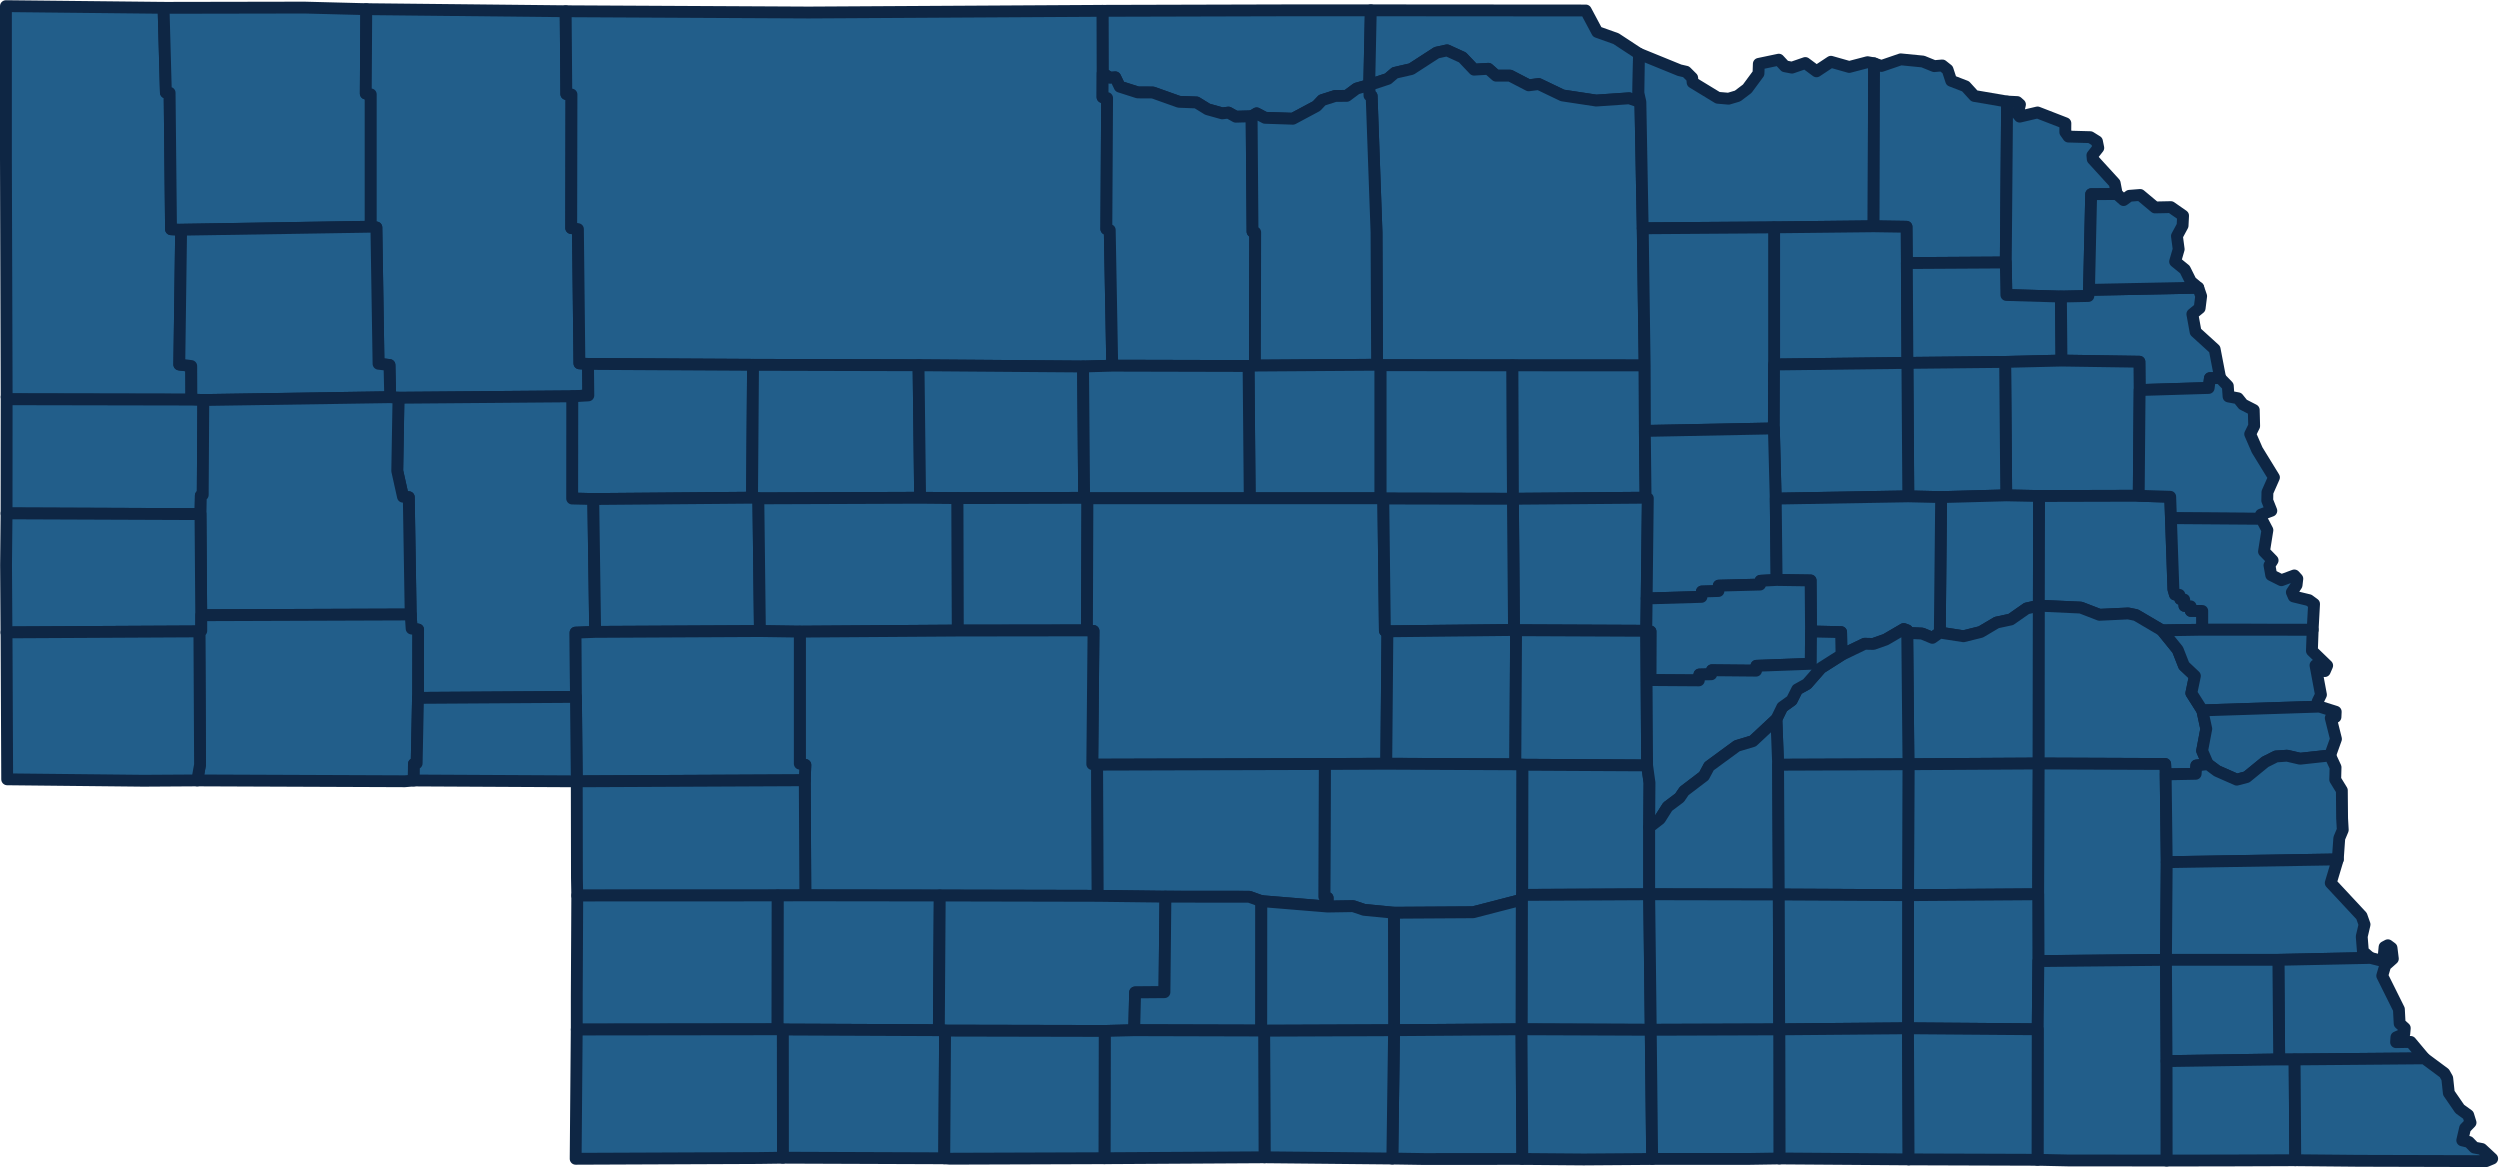
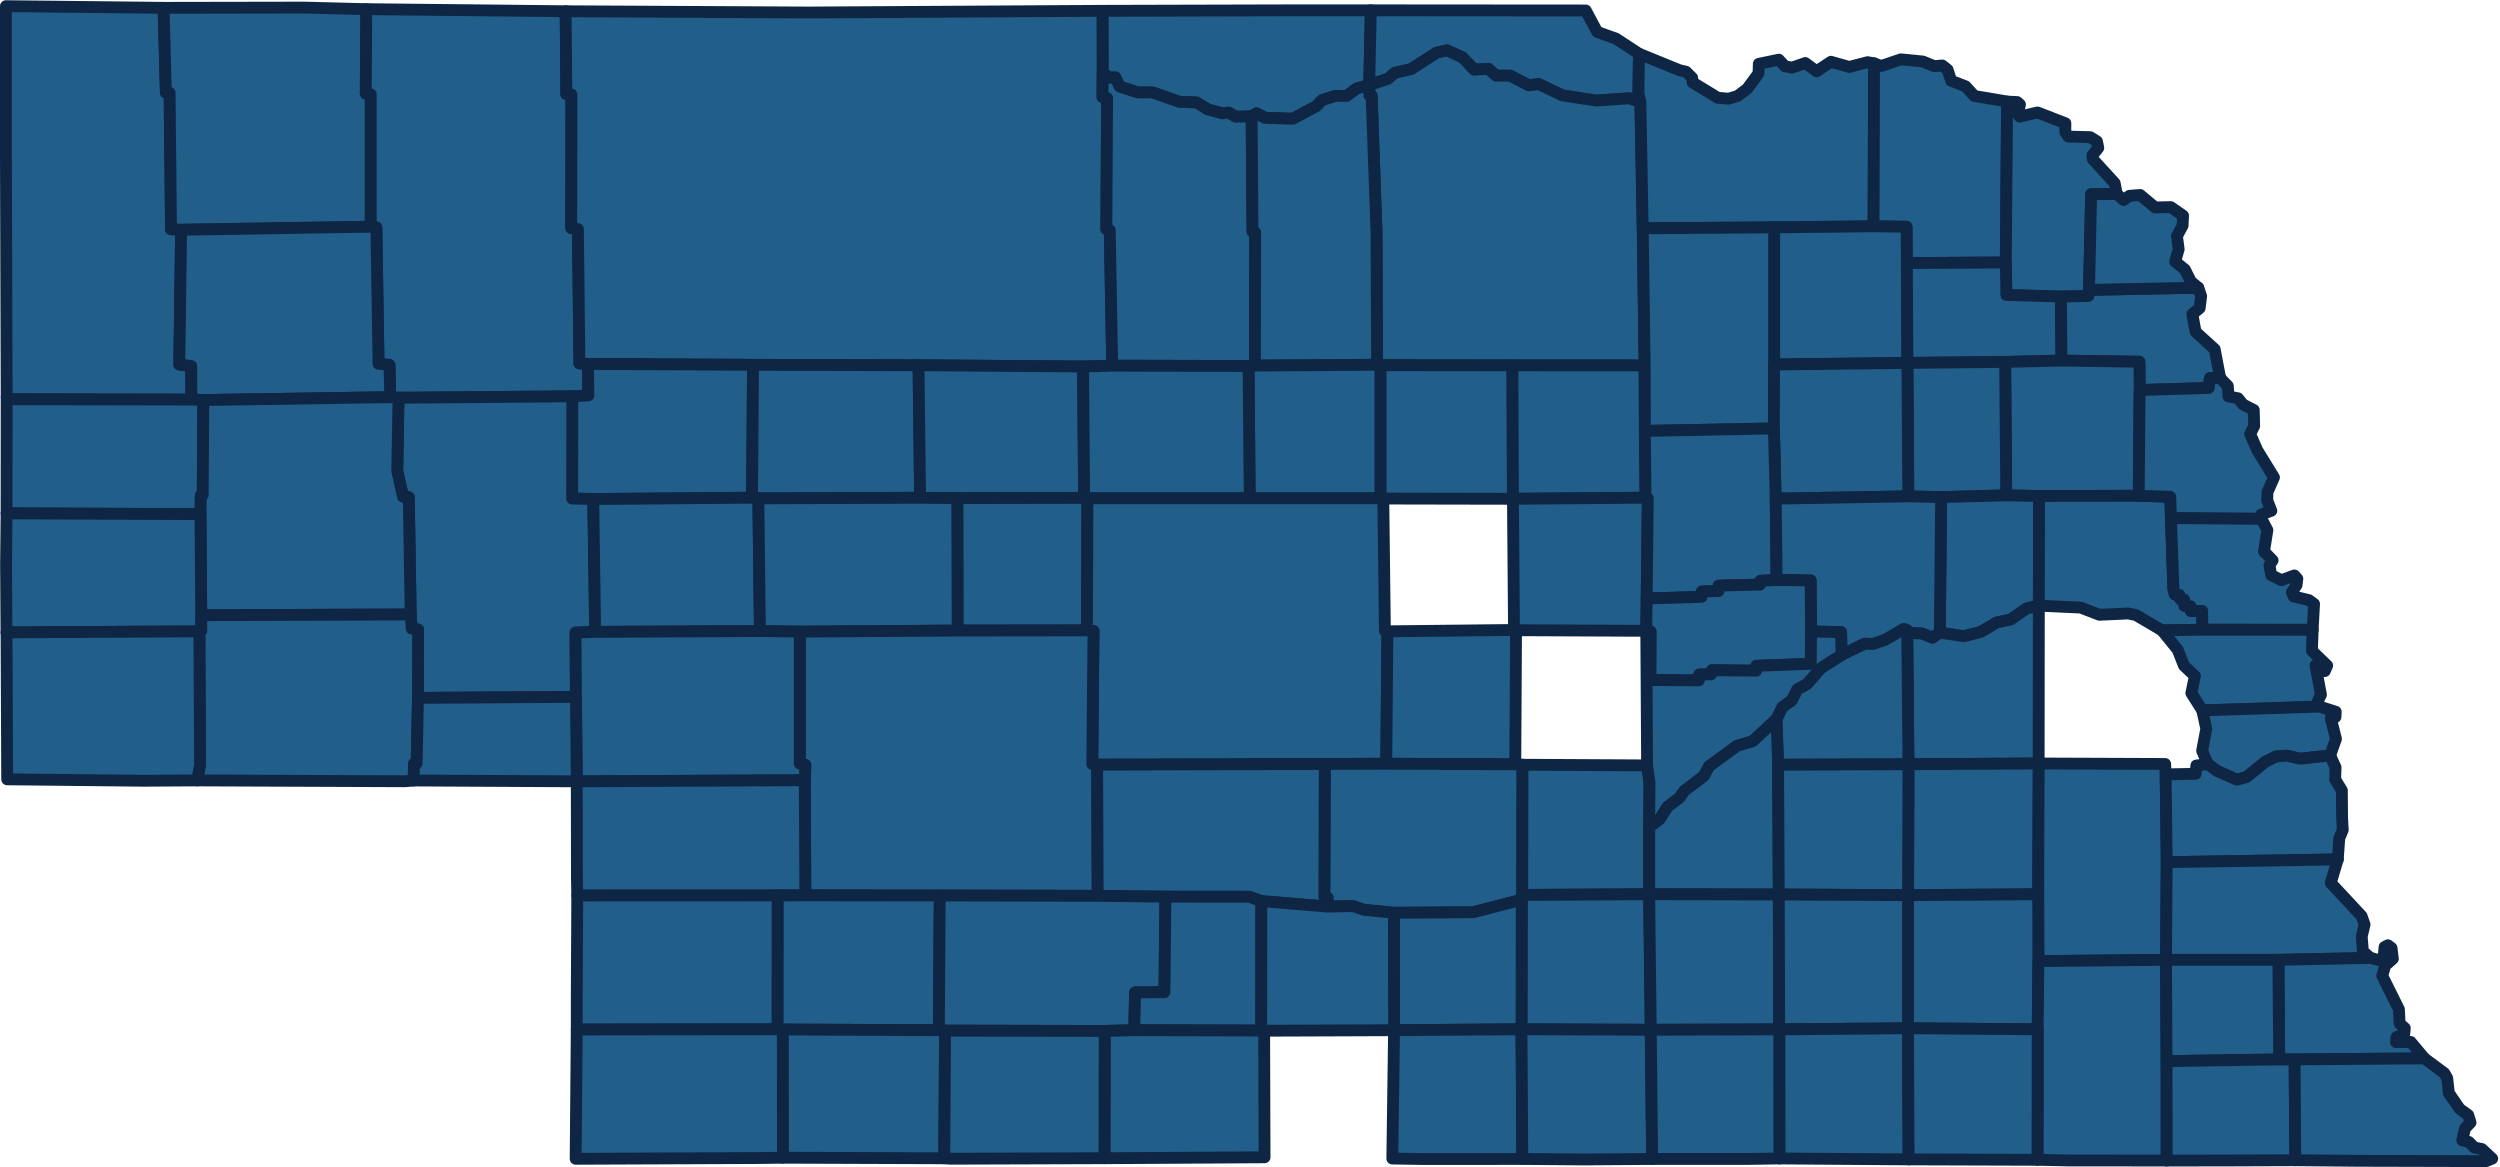
<svg xmlns="http://www.w3.org/2000/svg" width="422" height="197" viewBox="0 0 422 197" fill="none">
  <path fill-rule="evenodd" clip-rule="evenodd" d="M1 26.703V1.039L27.608 1.322L27.999 15.617L28.629 15.66L28.867 38.693L30.573 38.778L30.266 61.529L32.28 61.784L32.308 67.454L1.671 67.397L1.126 67.016L1 26.703Z" fill="#225E8A" stroke="#0E2644" stroke-width="2" stroke-linecap="round" stroke-linejoin="round" />
  <path fill-rule="evenodd" clip-rule="evenodd" d="M30.575 38.78L28.868 38.695L28.631 15.662L28.001 15.619L27.609 1.324L51.391 1.281L61.827 1.55L61.743 15.789L62.583 15.93V38.271L30.575 38.78Z" fill="#225E8A" stroke="#0E2644" stroke-width="2" stroke-linecap="round" stroke-linejoin="round" />
  <path fill-rule="evenodd" clip-rule="evenodd" d="M62.582 38.268V15.927L61.742 15.786L61.826 1.547L95.484 1.9L95.596 15.87L96.464 15.955L96.422 38.494L97.555 38.678L97.807 61.33L99.262 61.429L99.318 66.746L96.59 66.901L67.268 67.141L65.869 67.043L65.743 61.613L63.897 61.401L63.533 38.395L62.582 38.268Z" fill="#225E8A" stroke="#0E2644" stroke-width="2" stroke-linecap="round" stroke-linejoin="round" />
  <path fill-rule="evenodd" clip-rule="evenodd" d="M231.133 14.343L228.993 14.951L227.342 16.181L225.398 16.195L223.187 16.902L222.236 17.906L218.249 20.041L213.549 19.886L212.122 19.136L211.282 19.631L208.61 19.702L207.365 19.009L206.316 19.136L203.84 18.443L201.979 17.298L199.014 17.185L194.607 15.615L192.061 15.601L189.011 14.626L188.256 13.056L187.389 13.127L186.13 12.391L186.102 1.829L218.025 1.744H231.399L231.133 14.343Z" fill="#225E8A" stroke="#0E2644" stroke-width="2" stroke-linecap="round" stroke-linejoin="round" />
  <path fill-rule="evenodd" clip-rule="evenodd" d="M276.898 17.227L275.01 16.591L269.442 16.973L263.748 16.11L259.733 14.187L258.04 14.399L254.907 12.773H252.543L251.228 11.614L248.822 11.755L246.863 9.691L244.261 8.503L242.512 8.885L238.232 11.656L235.462 12.292L234.273 13.31L231.125 14.343L231.391 1.744L267.679 1.772L269.61 5.392L272.785 6.523L276.66 9.069L276.562 15.714L276.898 17.227Z" fill="#225E8A" stroke="#0E2644" stroke-width="2" stroke-linecap="round" stroke-linejoin="round" />
  <path fill-rule="evenodd" clip-rule="evenodd" d="M186.121 12.393L186.107 16.394L186.877 16.55L186.751 38.65L187.324 38.834L187.744 61.726L182.82 61.868L155.051 61.656L127.114 61.585L99.261 61.429L97.807 61.331L97.555 38.678L96.422 38.495L96.464 15.956L95.596 15.871L95.484 1.901L136.501 2.113L186.093 1.83L186.121 12.393Z" fill="#225E8A" stroke="#0E2644" stroke-width="2" stroke-linecap="round" stroke-linejoin="round" />
  <path fill-rule="evenodd" clip-rule="evenodd" d="M255.299 61.672L233.042 61.643L232.454 61.573L232.356 39.218L231.531 16.198L231.167 16.127L231.125 14.346L234.273 13.313L235.462 12.295L238.232 11.659L242.512 8.888L244.261 8.506L246.863 9.694L248.822 11.758L251.228 11.617L252.543 12.776H254.907L258.04 14.402L259.733 14.19L263.748 16.113L269.442 16.976L275.01 16.594L276.898 17.23L277.29 38.539L277.612 61.686L255.299 61.672Z" fill="#225E8A" stroke="#0E2644" stroke-width="2" stroke-linecap="round" stroke-linejoin="round" />
  <path fill-rule="evenodd" clip-rule="evenodd" d="M211.836 61.712L210.759 61.783L187.746 61.726L187.326 38.834L186.753 38.65L186.879 16.55L186.109 16.394L186.123 12.393L187.382 13.128L188.25 13.057L189.005 14.627L192.055 15.602L194.601 15.617L199.008 17.186L201.973 17.299L203.834 18.444L206.31 19.137L207.359 19.01L208.604 19.703L211.276 19.632L211.43 39.089L211.878 39.216L211.836 61.712Z" fill="#225E8A" stroke="#0E2644" stroke-width="2" stroke-linecap="round" stroke-linejoin="round" />
  <path fill-rule="evenodd" clip-rule="evenodd" d="M232.453 61.573L211.833 61.714L211.875 39.218L211.427 39.09L211.273 19.634L212.113 19.139L213.54 19.889L218.24 20.044L222.227 17.909L223.178 16.905L225.389 16.198L227.333 16.184L228.984 14.954L231.124 14.346L231.166 16.127L231.53 16.198L232.355 39.218L232.453 61.573Z" fill="#225E8A" stroke="#0E2644" stroke-width="2" stroke-linecap="round" stroke-linejoin="round" />
  <path fill-rule="evenodd" clip-rule="evenodd" d="M34.322 67.525L32.308 67.454L32.28 61.784L30.266 61.529L30.573 38.779L62.581 38.27L63.532 38.397L63.896 61.402L65.743 61.614L65.868 67.044L34.322 67.525Z" fill="#225E8A" stroke="#0E2644" stroke-width="2" stroke-linecap="round" stroke-linejoin="round" />
  <path fill-rule="evenodd" clip-rule="evenodd" d="M100.138 84.237L96.57 84.152L96.584 66.902L99.312 66.746L99.256 61.43L127.109 61.585L126.941 84.011L100.138 84.237Z" fill="#225E8A" stroke="#0E2644" stroke-width="2" stroke-linecap="round" stroke-linejoin="round" />
  <path fill-rule="evenodd" clip-rule="evenodd" d="M210.946 84.109L210.75 61.782L211.827 61.712L232.447 61.57L233.035 61.641V84.109H210.946Z" fill="#225E8A" stroke="#0E2644" stroke-width="2" stroke-linecap="round" stroke-linejoin="round" />
  <path fill-rule="evenodd" clip-rule="evenodd" d="M128.008 84.123L126.945 84.01L127.113 61.584L155.05 61.655L155.316 84.024L128.008 84.123Z" fill="#225E8A" stroke="#0E2644" stroke-width="2" stroke-linecap="round" stroke-linejoin="round" />
  <path fill-rule="evenodd" clip-rule="evenodd" d="M255.388 84.196L233.509 84.153L233.047 84.111V61.643L255.304 61.671L255.388 84.196Z" fill="#225E8A" stroke="#0E2644" stroke-width="2" stroke-linecap="round" stroke-linejoin="round" />
  <path fill-rule="evenodd" clip-rule="evenodd" d="M161.622 84.082L155.313 84.025L155.047 61.656L182.816 61.868L182.998 84.04L161.622 84.082Z" fill="#225E8A" stroke="#0E2644" stroke-width="2" stroke-linecap="round" stroke-linejoin="round" />
  <path fill-rule="evenodd" clip-rule="evenodd" d="M255.381 84.197L255.297 61.672L277.61 61.686L277.652 72.743L277.778 84.013L255.381 84.197Z" fill="#225E8A" stroke="#0E2644" stroke-width="2" stroke-linecap="round" stroke-linejoin="round" />
  <path fill-rule="evenodd" clip-rule="evenodd" d="M183.002 84.039L182.82 61.868L187.745 61.727L210.757 61.783L210.953 84.11H183.562L183.002 84.039Z" fill="#225E8A" stroke="#0E2644" stroke-width="2" stroke-linecap="round" stroke-linejoin="round" />
  <path fill-rule="evenodd" clip-rule="evenodd" d="M97.224 117.636L70.56 117.806L70.574 106.268L69.483 106.098L69.329 103.722L69.007 83.927L68.028 83.842L67.062 79.487L67.272 67.143L96.594 66.902L96.58 84.153L100.147 84.238L100.469 106.664L97.154 106.791L97.224 117.636Z" fill="#225E8A" stroke="#0E2644" stroke-width="2" stroke-linecap="round" stroke-linejoin="round" />
  <path fill-rule="evenodd" clip-rule="evenodd" d="M33.844 86.781L1.109 86.654L1.123 67.014L1.669 67.395L32.306 67.452L34.32 67.523L34.222 83.529L33.9 83.656L33.844 86.781Z" fill="#225E8A" stroke="#0E2644" stroke-width="2" stroke-linecap="round" stroke-linejoin="round" />
  <path fill-rule="evenodd" clip-rule="evenodd" d="M67.264 67.144L67.054 79.488L68.02 83.843L68.999 83.928L69.321 103.724L33.97 103.851L33.844 86.784L33.9 83.659L34.221 83.532L34.319 67.526L65.865 67.045L67.264 67.144Z" fill="#225E8A" stroke="#0E2644" stroke-width="2" stroke-linecap="round" stroke-linejoin="round" />
  <path fill-rule="evenodd" clip-rule="evenodd" d="M100.462 106.664L100.141 84.238L126.944 84.012L128.007 84.125L128.273 106.522L100.462 106.664Z" fill="#225E8A" stroke="#0E2644" stroke-width="2" stroke-linecap="round" stroke-linejoin="round" />
  <path fill-rule="evenodd" clip-rule="evenodd" d="M255.565 106.338L255.383 84.195L277.78 84.012L278.157 84.111L277.962 101.022L277.892 106.48L255.914 106.381L255.565 106.338Z" fill="#225E8A" stroke="#0E2644" stroke-width="2" stroke-linecap="round" stroke-linejoin="round" />
  <path fill-rule="evenodd" clip-rule="evenodd" d="M128.274 106.522L128.008 84.124L155.315 84.025L161.624 84.082L161.68 106.437L135.002 106.621L128.274 106.522Z" fill="#225E8A" stroke="#0E2644" stroke-width="2" stroke-linecap="round" stroke-linejoin="round" />
  <path fill-rule="evenodd" clip-rule="evenodd" d="M161.681 106.437L161.625 84.082L183.001 84.039L183.56 84.11L183.476 106.408L161.681 106.437Z" fill="#225E8A" stroke="#0E2644" stroke-width="2" stroke-linecap="round" stroke-linejoin="round" />
  <path fill-rule="evenodd" clip-rule="evenodd" d="M223.626 128.963L185.197 129.076L184.372 128.977L184.582 106.509L183.477 106.41L183.56 84.111H210.952H233.041L233.502 84.154L233.768 106.466L234.202 106.565L234.006 128.92L223.626 128.963Z" fill="#225E8A" stroke="#0E2644" stroke-width="2" stroke-linecap="round" stroke-linejoin="round" />
-   <path fill-rule="evenodd" clip-rule="evenodd" d="M234.199 106.564L233.766 106.465L233.5 84.152L255.379 84.195L255.561 106.338L234.199 106.564Z" fill="#225E8A" stroke="#0E2644" stroke-width="2" stroke-linecap="round" stroke-linejoin="round" />
  <path fill-rule="evenodd" clip-rule="evenodd" d="M33.647 106.579L1.093 106.749L1.023 95.352L1.107 86.656L33.842 86.784L33.968 103.85V106.48L33.647 106.579Z" fill="#225E8A" stroke="#0E2644" stroke-width="2" stroke-linecap="round" stroke-linejoin="round" />
  <path fill-rule="evenodd" clip-rule="evenodd" d="M69.843 131.748L68.346 131.875L33.289 131.734L33.765 129.075L33.653 106.579L33.974 106.48V103.85L69.326 103.723L69.48 106.098L70.571 106.268L70.557 117.806L70.333 128.849L69.871 128.948L69.843 131.748Z" fill="#225E8A" stroke="#0E2644" stroke-width="2" stroke-linecap="round" stroke-linejoin="round" />
  <path fill-rule="evenodd" clip-rule="evenodd" d="M255.781 129.02L234 128.921L234.196 106.566L255.558 106.34L255.907 106.382L255.781 129.02Z" fill="#225E8A" stroke="#0E2644" stroke-width="2" stroke-linecap="round" stroke-linejoin="round" />
-   <path fill-rule="evenodd" clip-rule="evenodd" d="M278.032 129.203L256.992 129.089L255.789 129.019L255.915 106.381L277.892 106.48L278.032 129.203Z" fill="#225E8A" stroke="#0E2644" stroke-width="2" stroke-linecap="round" stroke-linejoin="round" />
  <path fill-rule="evenodd" clip-rule="evenodd" d="M135.945 151.134L135.847 131.706L135.945 129.119L135.008 128.907V106.622L161.685 106.438L183.481 106.41L184.586 106.509L184.376 128.977L185.202 129.076L185.299 151.219L158.636 151.163L135.945 151.134Z" fill="#225E8A" stroke="#0E2644" stroke-width="2" stroke-linecap="round" stroke-linejoin="round" />
  <path fill-rule="evenodd" clip-rule="evenodd" d="M135.004 106.622V128.907L135.941 129.119L135.843 131.706L97.358 131.89L97.218 117.637L97.148 106.792L100.464 106.665L128.275 106.523L135.004 106.622Z" fill="#225E8A" stroke="#0E2644" stroke-width="2" stroke-linecap="round" stroke-linejoin="round" />
  <path fill-rule="evenodd" clip-rule="evenodd" d="M24.212 131.789L1.213 131.549L1.102 106.748L33.655 106.578L33.767 129.075L33.291 131.733L24.212 131.789Z" fill="#225E8A" stroke="#0E2644" stroke-width="2" stroke-linecap="round" stroke-linejoin="round" />
  <path fill-rule="evenodd" clip-rule="evenodd" d="M97.221 117.635L97.361 131.888L69.844 131.746L69.872 128.947L70.333 128.848L70.557 117.804L97.221 117.635Z" fill="#225E8A" stroke="#0E2644" stroke-width="2" stroke-linecap="round" stroke-linejoin="round" />
  <path fill-rule="evenodd" clip-rule="evenodd" d="M224.092 153.026L224.106 151.556L223.547 151.344L223.631 128.96L234.011 128.918L255.792 129.017L256.995 129.088L256.953 151.061L256.883 151.867L248.672 153.988L235.298 154.073L230.248 153.578L228.401 152.956L224.092 153.026Z" fill="#225E8A" stroke="#0E2644" stroke-width="2" stroke-linecap="round" stroke-linejoin="round" />
  <path fill-rule="evenodd" clip-rule="evenodd" d="M196.723 151.36L185.293 151.219L185.195 129.076L223.624 128.963L223.54 151.346L224.1 151.558L224.086 153.029L212.908 152.11L210.866 151.375L196.723 151.36Z" fill="#225E8A" stroke="#0E2644" stroke-width="2" stroke-linecap="round" stroke-linejoin="round" />
  <path fill-rule="evenodd" clip-rule="evenodd" d="M256.953 151.061L256.995 129.088L278.035 129.201L278.441 132.128L278.385 139.636V150.948L256.953 151.061Z" fill="#225E8A" stroke="#0E2644" stroke-width="2" stroke-linecap="round" stroke-linejoin="round" />
  <path fill-rule="evenodd" clip-rule="evenodd" d="M131.256 151.147L97.443 151.161L97.387 148.235L97.359 131.889L135.844 131.705L135.942 151.133L131.256 151.147Z" fill="#225E8A" stroke="#0E2644" stroke-width="2" stroke-linecap="round" stroke-linejoin="round" />
  <path fill-rule="evenodd" clip-rule="evenodd" d="M278.638 173.829L256.828 173.745L256.87 151.87L256.94 151.064L278.372 150.951L278.638 173.829Z" fill="#225E8A" stroke="#0E2644" stroke-width="2" stroke-linecap="round" stroke-linejoin="round" />
  <path fill-rule="evenodd" clip-rule="evenodd" d="M131.227 173.742L131.255 151.147L135.941 151.133L158.632 151.161L158.478 173.898L132.15 173.785L131.227 173.742Z" fill="#225E8A" stroke="#0E2644" stroke-width="2" stroke-linecap="round" stroke-linejoin="round" />
  <path fill-rule="evenodd" clip-rule="evenodd" d="M97.359 173.786V168.159L97.443 151.163L131.256 151.148L131.228 173.744L97.359 173.786Z" fill="#225E8A" stroke="#0E2644" stroke-width="2" stroke-linecap="round" stroke-linejoin="round" />
  <path fill-rule="evenodd" clip-rule="evenodd" d="M158.477 173.899L158.63 151.162L185.294 151.219L196.723 151.36L196.556 167.479L191.603 167.522L191.449 173.899L186.469 174.026L159.526 173.97L158.477 173.899Z" fill="#225E8A" stroke="#0E2644" stroke-width="2" stroke-linecap="round" stroke-linejoin="round" />
  <path fill-rule="evenodd" clip-rule="evenodd" d="M212.899 173.955L191.453 173.898L191.607 167.521L196.559 167.479L196.727 151.359L210.87 151.374L212.913 152.109L212.899 173.955Z" fill="#225E8A" stroke="#0E2644" stroke-width="2" stroke-linecap="round" stroke-linejoin="round" />
  <path fill-rule="evenodd" clip-rule="evenodd" d="M235.317 173.899L235.289 154.075L248.663 153.99L256.875 151.869L256.833 173.743L235.317 173.899Z" fill="#225E8A" stroke="#0E2644" stroke-width="2" stroke-linecap="round" stroke-linejoin="round" />
  <path fill-rule="evenodd" clip-rule="evenodd" d="M212.898 173.955L212.912 152.109L224.09 153.028L228.399 152.958L230.245 153.58L235.295 154.075L235.323 173.899L213.388 173.984L212.898 173.955Z" fill="#225E8A" stroke="#0E2644" stroke-width="2" stroke-linecap="round" stroke-linejoin="round" />
  <path fill-rule="evenodd" clip-rule="evenodd" d="M128.074 195.475L97.172 195.602L97.354 173.785L131.222 173.742L132.145 173.785L132.159 195.419L128.074 195.475Z" fill="#225E8A" stroke="#0E2644" stroke-width="2" stroke-linecap="round" stroke-linejoin="round" />
  <path fill-rule="evenodd" clip-rule="evenodd" d="M240.465 195.645L235.023 195.56L235.317 173.898L256.833 173.742L256.973 195.631L240.465 195.645Z" fill="#225E8A" stroke="#0E2644" stroke-width="2" stroke-linecap="round" stroke-linejoin="round" />
  <path fill-rule="evenodd" clip-rule="evenodd" d="M267.334 195.715L256.968 195.631L256.828 173.742L278.638 173.827L278.875 195.631L267.334 195.715Z" fill="#225E8A" stroke="#0E2644" stroke-width="2" stroke-linecap="round" stroke-linejoin="round" />
  <path fill-rule="evenodd" clip-rule="evenodd" d="M159.386 195.518L132.162 195.419L132.148 173.785L158.476 173.898L159.526 173.969L159.386 195.518Z" fill="#225E8A" stroke="#0E2644" stroke-width="2" stroke-linecap="round" stroke-linejoin="round" />
-   <path fill-rule="evenodd" clip-rule="evenodd" d="M235.318 173.898L235.024 195.561L213.453 195.349L213.383 173.983L235.318 173.898Z" fill="#225E8A" stroke="#0E2644" stroke-width="2" stroke-linecap="round" stroke-linejoin="round" />
  <path fill-rule="evenodd" clip-rule="evenodd" d="M186.43 195.504L186.472 174.026L191.452 173.898L212.898 173.955L213.387 173.983L213.457 195.349L186.919 195.504H186.43Z" fill="#225E8A" stroke="#0E2644" stroke-width="2" stroke-linecap="round" stroke-linejoin="round" />
  <path fill-rule="evenodd" clip-rule="evenodd" d="M160.342 195.589L159.391 195.518L159.531 173.969L186.474 174.025L186.432 195.504L160.342 195.589Z" fill="#225E8A" stroke="#0E2644" stroke-width="2" stroke-linecap="round" stroke-linejoin="round" />
  <path fill-rule="evenodd" clip-rule="evenodd" d="M299.463 38.38L277.29 38.536L276.898 17.227L276.562 15.714L276.66 9.068L283.501 11.854L284.606 12.108L285.642 13.141L285.712 13.918L289.964 16.506L291.783 16.661L293.308 16.209L294.931 14.979L296.833 12.405L296.889 10.779L300.26 10.072L301.296 11.189L302.485 11.416L304.737 10.638L306.626 12.038L309.06 10.426L312.151 11.303L315.243 10.496L316.348 10.694L316.264 38.196L299.463 38.38Z" fill="#225E8A" stroke="#0E2644" stroke-width="2" stroke-linecap="round" stroke-linejoin="round" />
  <path fill-rule="evenodd" clip-rule="evenodd" d="M338.571 44.307L321.868 44.406L321.812 38.283L316.258 38.198L316.342 10.696L317.587 11.135L320.846 10.018L324.581 10.385L326.498 11.163L327.855 11.05L328.75 11.757L329.366 13.637L331.786 14.571L333.269 16.197L338.795 17.144L338.571 44.307Z" fill="#225E8A" stroke="#0E2644" stroke-width="2" stroke-linecap="round" stroke-linejoin="round" />
  <path fill-rule="evenodd" clip-rule="evenodd" d="M352.623 48.931L352.511 49.963L347.881 50.062L338.676 49.793L338.578 44.307L338.802 17.145L340.509 17.229L340.97 17.639L340.593 19.28L340.928 19.69L343.936 18.983L348.636 20.807L348.622 22.306L349.154 23.055L352.833 23.154L353.966 23.861L354.19 24.964L353.197 26.222L353.253 26.859L356.96 30.917L357.31 32.755L352.987 32.783L352.623 48.931Z" fill="#225E8A" stroke="#0E2644" stroke-width="2" stroke-linecap="round" stroke-linejoin="round" />
  <path fill-rule="evenodd" clip-rule="evenodd" d="M299.469 61.528V38.381L316.27 38.197L321.824 38.282L321.88 44.405L321.978 61.259L299.469 61.528Z" fill="#225E8A" stroke="#0E2644" stroke-width="2" stroke-linecap="round" stroke-linejoin="round" />
  <path fill-rule="evenodd" clip-rule="evenodd" d="M299.442 72.318L277.661 72.743L277.619 61.685L277.297 38.538L299.47 38.383V61.53L299.442 72.318Z" fill="#225E8A" stroke="#0E2644" stroke-width="2" stroke-linecap="round" stroke-linejoin="round" />
  <path fill-rule="evenodd" clip-rule="evenodd" d="M347.979 60.864L338.466 61.091L321.973 61.26L321.875 44.406L338.578 44.307L338.676 49.793L347.881 50.062L347.979 60.864Z" fill="#225E8A" stroke="#0E2644" stroke-width="2" stroke-linecap="round" stroke-linejoin="round" />
  <path fill-rule="evenodd" clip-rule="evenodd" d="M374.77 63.821L373.036 63.836L372.826 65.49L361.173 65.843L361.131 61.064L347.981 60.866L347.883 50.063L352.513 49.964L352.625 48.932L371.063 48.565L371.553 49.993L371.301 52.015L370.07 53.019L370.615 56.016L373.833 58.943L374.77 63.821Z" fill="#225E8A" stroke="#0E2644" stroke-width="2" stroke-linecap="round" stroke-linejoin="round" />
  <path fill-rule="evenodd" clip-rule="evenodd" d="M361.02 83.687L344.204 83.729L338.651 83.616L338.469 61.092L347.982 60.865L361.131 61.063L361.173 65.843L361.02 83.687Z" fill="#225E8A" stroke="#0E2644" stroke-width="2" stroke-linecap="round" stroke-linejoin="round" />
  <path fill-rule="evenodd" clip-rule="evenodd" d="M327.67 83.912L322.13 83.784L321.977 61.26L338.47 61.09L338.652 83.615L327.67 83.912Z" fill="#225E8A" stroke="#0E2644" stroke-width="2" stroke-linecap="round" stroke-linejoin="round" />
  <path fill-rule="evenodd" clip-rule="evenodd" d="M299.737 84.166L299.43 72.317L299.458 61.528L321.967 61.26L322.12 83.784L299.737 84.166Z" fill="#225E8A" stroke="#0E2644" stroke-width="2" stroke-linecap="round" stroke-linejoin="round" />
  <path fill-rule="evenodd" clip-rule="evenodd" d="M299.891 97.897L297.164 98.039L297.094 98.675L290.127 98.859L290.071 99.764L287.273 99.849L287.203 100.754L277.956 101.022L278.152 84.111L277.774 84.012L277.648 72.743L299.43 72.318L299.738 84.168L299.891 97.897Z" fill="#225E8A" stroke="#0E2644" stroke-width="2" stroke-linecap="round" stroke-linejoin="round" />
  <path fill-rule="evenodd" clip-rule="evenodd" d="M327.438 106.778L327.661 83.914L338.643 83.617L344.197 83.73L344.155 102.239L342.098 102.706L339.426 104.572L337.048 105.081L334.348 106.679L331.438 107.4L327.438 106.778Z" fill="#225E8A" stroke="#0E2644" stroke-width="2" stroke-linecap="round" stroke-linejoin="round" />
  <path fill-rule="evenodd" clip-rule="evenodd" d="M371.743 106.295L364.944 106.408L360.552 103.821L359.237 103.552L354.382 103.778L351.235 102.562L344.156 102.237L344.198 83.728L361.013 83.686L366.329 83.855L366.455 87.461L366.875 99.48L367.127 100.342L367.882 100.413L368.022 101.106L368.694 101.205L368.736 102.265L369.785 102.35L369.799 103.114L371.743 103.128V106.295Z" fill="#225E8A" stroke="#0E2644" stroke-width="2" stroke-linecap="round" stroke-linejoin="round" />
  <path fill-rule="evenodd" clip-rule="evenodd" d="M321.943 106.833L321.929 106.395L321.356 106.183L318.306 107.964L316.222 108.7L314.753 108.671L310.85 110.552L310.78 106.706L305.702 106.593L305.632 97.981L299.896 97.897L299.742 84.167L322.125 83.785L327.665 83.912L327.441 106.777L326.196 107.667L324.461 106.946L321.943 106.833Z" fill="#225E8A" stroke="#0E2644" stroke-width="2" stroke-linecap="round" stroke-linejoin="round" />
  <path fill-rule="evenodd" clip-rule="evenodd" d="M305.701 106.592L305.659 112.05L296.482 112.39L296.427 113.21L288.97 113.139L288.858 113.818L286.858 113.86L286.76 114.85L278.576 114.794L278.604 106.592L277.891 106.479L277.961 101.021L287.208 100.753L287.277 99.848L290.075 99.763L290.131 98.858L297.098 98.674L297.168 98.038L299.896 97.897L305.631 97.981L305.701 106.592Z" fill="#225E8A" stroke="#0E2644" stroke-width="2" stroke-linecap="round" stroke-linejoin="round" />
  <path fill-rule="evenodd" clip-rule="evenodd" d="M344.125 128.878L322.147 129.005L321.938 106.834L324.456 106.947L326.19 107.668L327.435 106.777L331.436 107.399L334.346 106.678L337.046 105.08L339.424 104.571L342.096 102.705L344.153 102.238L344.125 128.878Z" fill="#225E8A" stroke="#0E2644" stroke-width="2" stroke-linecap="round" stroke-linejoin="round" />
-   <path fill-rule="evenodd" clip-rule="evenodd" d="M372.685 128.977L370.741 129.217L370.629 130.617L365.564 130.716L365.481 128.963L344.133 128.878L344.161 102.238L351.239 102.564L354.387 103.78L359.241 103.553L360.556 103.822L364.949 106.41L367.607 109.69L368.656 112.362L370.503 114.102L369.901 117L371.748 119.913L372.419 123.024L371.72 126.728L372.685 128.977Z" fill="#225E8A" stroke="#0E2644" stroke-width="2" stroke-linecap="round" stroke-linejoin="round" />
  <path fill-rule="evenodd" clip-rule="evenodd" d="M322.151 129.003L300.145 129.088L299.852 121.396L300.845 119.36L302.44 118.215L303.363 116.376L305.014 115.457L307.378 112.757L310.847 110.551L314.75 108.67L316.219 108.699L318.304 107.963L321.353 106.182L321.927 106.394L321.941 106.832L322.151 129.003Z" fill="#225E8A" stroke="#0E2644" stroke-width="2" stroke-linecap="round" stroke-linejoin="round" />
  <path fill-rule="evenodd" clip-rule="evenodd" d="M278.031 129.201L277.891 106.479L278.604 106.592L278.576 114.793L286.76 114.849L286.858 113.86L288.858 113.817L288.97 113.138L296.426 113.209L296.482 112.389L305.659 112.05L305.701 106.592L310.78 106.705L310.85 110.551L307.38 112.757L305.016 115.457L303.365 116.376L302.442 118.215L300.847 119.36L299.854 121.396L295.881 125.101L293.195 125.907L288.495 129.357L287.627 130.983L284.284 133.528L283.514 134.659L281.5 136.172L280.185 138.251L278.38 139.636L278.436 132.128L278.031 129.201Z" fill="#225E8A" stroke="#0E2644" stroke-width="2" stroke-linecap="round" stroke-linejoin="round" />
  <path fill-rule="evenodd" clip-rule="evenodd" d="M300.262 150.991L278.383 150.949V139.637L280.187 138.251L281.502 136.173L283.517 134.66L284.286 133.528L287.63 130.983L288.497 129.357L293.198 125.907L295.883 125.101L299.856 121.396L300.15 129.089L300.262 150.991Z" fill="#225E8A" stroke="#0E2644" stroke-width="2" stroke-linecap="round" stroke-linejoin="round" />
  <path fill-rule="evenodd" clip-rule="evenodd" d="M322.086 151.105L322.156 129.004L344.133 128.877L344.049 150.949L322.086 151.105Z" fill="#225E8A" stroke="#0E2644" stroke-width="2" stroke-linecap="round" stroke-linejoin="round" />
  <path fill-rule="evenodd" clip-rule="evenodd" d="M365.618 162.021L344.075 162.233L344.047 150.949L344.131 128.877L365.479 128.962L365.562 130.715L365.744 145.534L365.618 162.021Z" fill="#225E8A" stroke="#0E2644" stroke-width="2" stroke-linecap="round" stroke-linejoin="round" />
  <path fill-rule="evenodd" clip-rule="evenodd" d="M322.076 151.104L300.253 150.991L300.141 129.089L322.146 129.004L322.076 151.104Z" fill="#225E8A" stroke="#0E2644" stroke-width="2" stroke-linecap="round" stroke-linejoin="round" />
  <path fill-rule="evenodd" clip-rule="evenodd" d="M343.964 173.745L322.07 173.575L322.084 151.107L344.048 150.951L344.076 162.235L343.964 173.745Z" fill="#225E8A" stroke="#0E2644" stroke-width="2" stroke-linecap="round" stroke-linejoin="round" />
  <path fill-rule="evenodd" clip-rule="evenodd" d="M278.649 173.829L278.383 150.951L300.262 150.994L300.332 173.759L278.649 173.829Z" fill="#225E8A" stroke="#0E2644" stroke-width="2" stroke-linecap="round" stroke-linejoin="round" />
  <path fill-rule="evenodd" clip-rule="evenodd" d="M300.328 173.757L300.258 150.992L322.081 151.105L322.067 173.573L300.328 173.757Z" fill="#225E8A" stroke="#0E2644" stroke-width="2" stroke-linecap="round" stroke-linejoin="round" />
  <path fill-rule="evenodd" clip-rule="evenodd" d="M343.938 195.771L343.965 173.741L344.077 162.232L365.621 162.02L365.719 179.115L365.733 195.899L349.058 195.884L343.938 195.771Z" fill="#225E8A" stroke="#0E2644" stroke-width="2" stroke-linecap="round" stroke-linejoin="round" />
  <path fill-rule="evenodd" clip-rule="evenodd" d="M322.173 195.703L300.364 195.548L300.336 173.758L322.075 173.574L322.173 195.703Z" fill="#225E8A" stroke="#0E2644" stroke-width="2" stroke-linecap="round" stroke-linejoin="round" />
  <path fill-rule="evenodd" clip-rule="evenodd" d="M343.964 173.744L343.936 195.774L322.168 195.703L322.07 173.574L343.964 173.744Z" fill="#225E8A" stroke="#0E2644" stroke-width="2" stroke-linecap="round" stroke-linejoin="round" />
  <path fill-rule="evenodd" clip-rule="evenodd" d="M278.886 195.632L278.648 173.829L300.332 173.758L300.36 195.547L294.932 195.632H278.886Z" fill="#225E8A" stroke="#0E2644" stroke-width="2" stroke-linecap="round" stroke-linejoin="round" />
  <path fill-rule="evenodd" clip-rule="evenodd" d="M352.625 48.93L352.989 32.782L357.311 32.754L358.459 33.772L359.452 33.051L361.256 32.909L363.775 35.016L366.432 34.96L368.503 36.402L368.419 38.085L367.468 39.852L367.761 42.072L367.16 44.151L368.811 45.494L369.818 47.516L371.063 48.562L352.625 48.93Z" fill="#225E8A" stroke="#0E2644" stroke-width="2" stroke-linecap="round" stroke-linejoin="round" />
  <path fill-rule="evenodd" clip-rule="evenodd" d="M361.016 83.685L361.169 65.84L372.823 65.487L373.032 63.833L374.767 63.818L376.054 65.147L376.18 66.929L377.775 67.226L378.614 68.272L380.433 69.206L380.503 71.906L379.831 73.264L381.006 75.965L383.846 80.588L382.741 83.091L382.713 84.491L383.399 86.216L381.65 86.866L381.734 87.573L366.457 87.46L366.332 83.855L361.016 83.685Z" fill="#225E8A" stroke="#0E2644" stroke-width="2" stroke-linecap="round" stroke-linejoin="round" />
  <path fill-rule="evenodd" clip-rule="evenodd" d="M390.375 106.311L371.741 106.297V103.13L369.797 103.116L369.783 102.352L368.733 102.267L368.691 101.207L368.02 101.108L367.88 100.415L367.125 100.344L366.873 99.482L366.453 87.463L381.73 87.576L382.737 89.485L382.163 93.091L383.618 94.589L383.086 95.424L383.38 97.078L385.101 97.941L387.283 97.135L387.787 97.686L387.661 98.761L386.864 99.963L387.171 100.684L389.745 101.306L390.613 101.942L390.375 106.311Z" fill="#225E8A" stroke="#0E2644" stroke-width="2" stroke-linecap="round" stroke-linejoin="round" />
  <path fill-rule="evenodd" clip-rule="evenodd" d="M371.744 119.912L369.898 116.999L370.499 114.1L368.652 112.361L367.603 109.688L364.945 106.408L371.744 106.295L390.378 106.309L390.252 109.858L392.826 112.347L392.42 113.28L391.763 111.894L390.854 112.304L391.777 117.267L391.231 118.384L391.525 119.275L371.744 119.912Z" fill="#225E8A" stroke="#0E2644" stroke-width="2" stroke-linecap="round" stroke-linejoin="round" />
  <path fill-rule="evenodd" clip-rule="evenodd" d="M372.684 128.977L371.719 126.729L372.418 123.024L371.747 119.914L391.528 119.277L394.27 120.14L394.228 121.031L393.43 121.2L394.312 124.735L393.318 127.521L388.254 128.072L386.058 127.563L384.197 127.691L382.365 128.61L379.231 131.169L377.566 131.607L374.237 130.137L372.684 128.977Z" fill="#225E8A" stroke="#0E2644" stroke-width="2" stroke-linecap="round" stroke-linejoin="round" />
  <path fill-rule="evenodd" clip-rule="evenodd" d="M394.618 145.069L365.744 145.536L365.562 130.717L370.627 130.618L370.739 129.218L372.683 128.978L374.236 130.137L377.565 131.608L379.23 131.17L382.364 128.61L384.196 127.691L386.057 127.564L388.253 128.073L393.317 127.521L394.241 129.515L394.185 131.594L395.304 133.418L395.346 138.112L395.458 140.092L394.87 141.492L394.618 145.069Z" fill="#225E8A" stroke="#0E2644" stroke-width="2" stroke-linecap="round" stroke-linejoin="round" />
  <path fill-rule="evenodd" clip-rule="evenodd" d="M365.617 162.022L365.743 145.535L394.617 145.068L393.428 149.042L398.632 154.627L399.136 156.055L398.66 158.091L398.856 160.594L400.129 161.697L384.587 162.022H365.617Z" fill="#225E8A" stroke="#0E2644" stroke-width="2" stroke-linecap="round" stroke-linejoin="round" />
  <path fill-rule="evenodd" clip-rule="evenodd" d="M387.336 178.833H384.734L384.594 162.021L400.136 161.696L402.29 162.233L402.514 159.857L403.074 159.561L403.689 160.013L403.913 161.837L402.626 162.982L402.122 164.707L404.934 170.363L405.06 172.767L405.927 173.545L405.844 174.506L404.515 175.086L404.459 175.92L406.921 175.878L409.243 178.649L387.336 178.833Z" fill="#225E8A" stroke="#0E2644" stroke-width="2" stroke-linecap="round" stroke-linejoin="round" />
  <path fill-rule="evenodd" clip-rule="evenodd" d="M365.715 179.115L365.617 162.02H384.587L384.727 178.832L365.715 179.115Z" fill="#225E8A" stroke="#0E2644" stroke-width="2" stroke-linecap="round" stroke-linejoin="round" />
  <path fill-rule="evenodd" clip-rule="evenodd" d="M375.973 195.887L365.733 195.901L365.719 179.117L384.73 178.834H387.332L387.444 195.844L375.973 195.887Z" fill="#225E8A" stroke="#0E2644" stroke-width="2" stroke-linecap="round" stroke-linejoin="round" />
  <path fill-rule="evenodd" clip-rule="evenodd" d="M387.44 195.844L387.328 178.834L409.235 178.65L412.607 181.153L413.096 182.016L413.362 184.504L415.209 187.191L416.636 188.223L417.027 189.496L416.104 190.443L415.629 192.493L416.748 192.762L417.671 193.709L418.93 193.95L420.679 195.576L419.657 196L398.03 195.943L387.44 195.844Z" fill="#225E8A" stroke="#0E2644" stroke-width="2" stroke-linecap="round" stroke-linejoin="round" />
</svg>